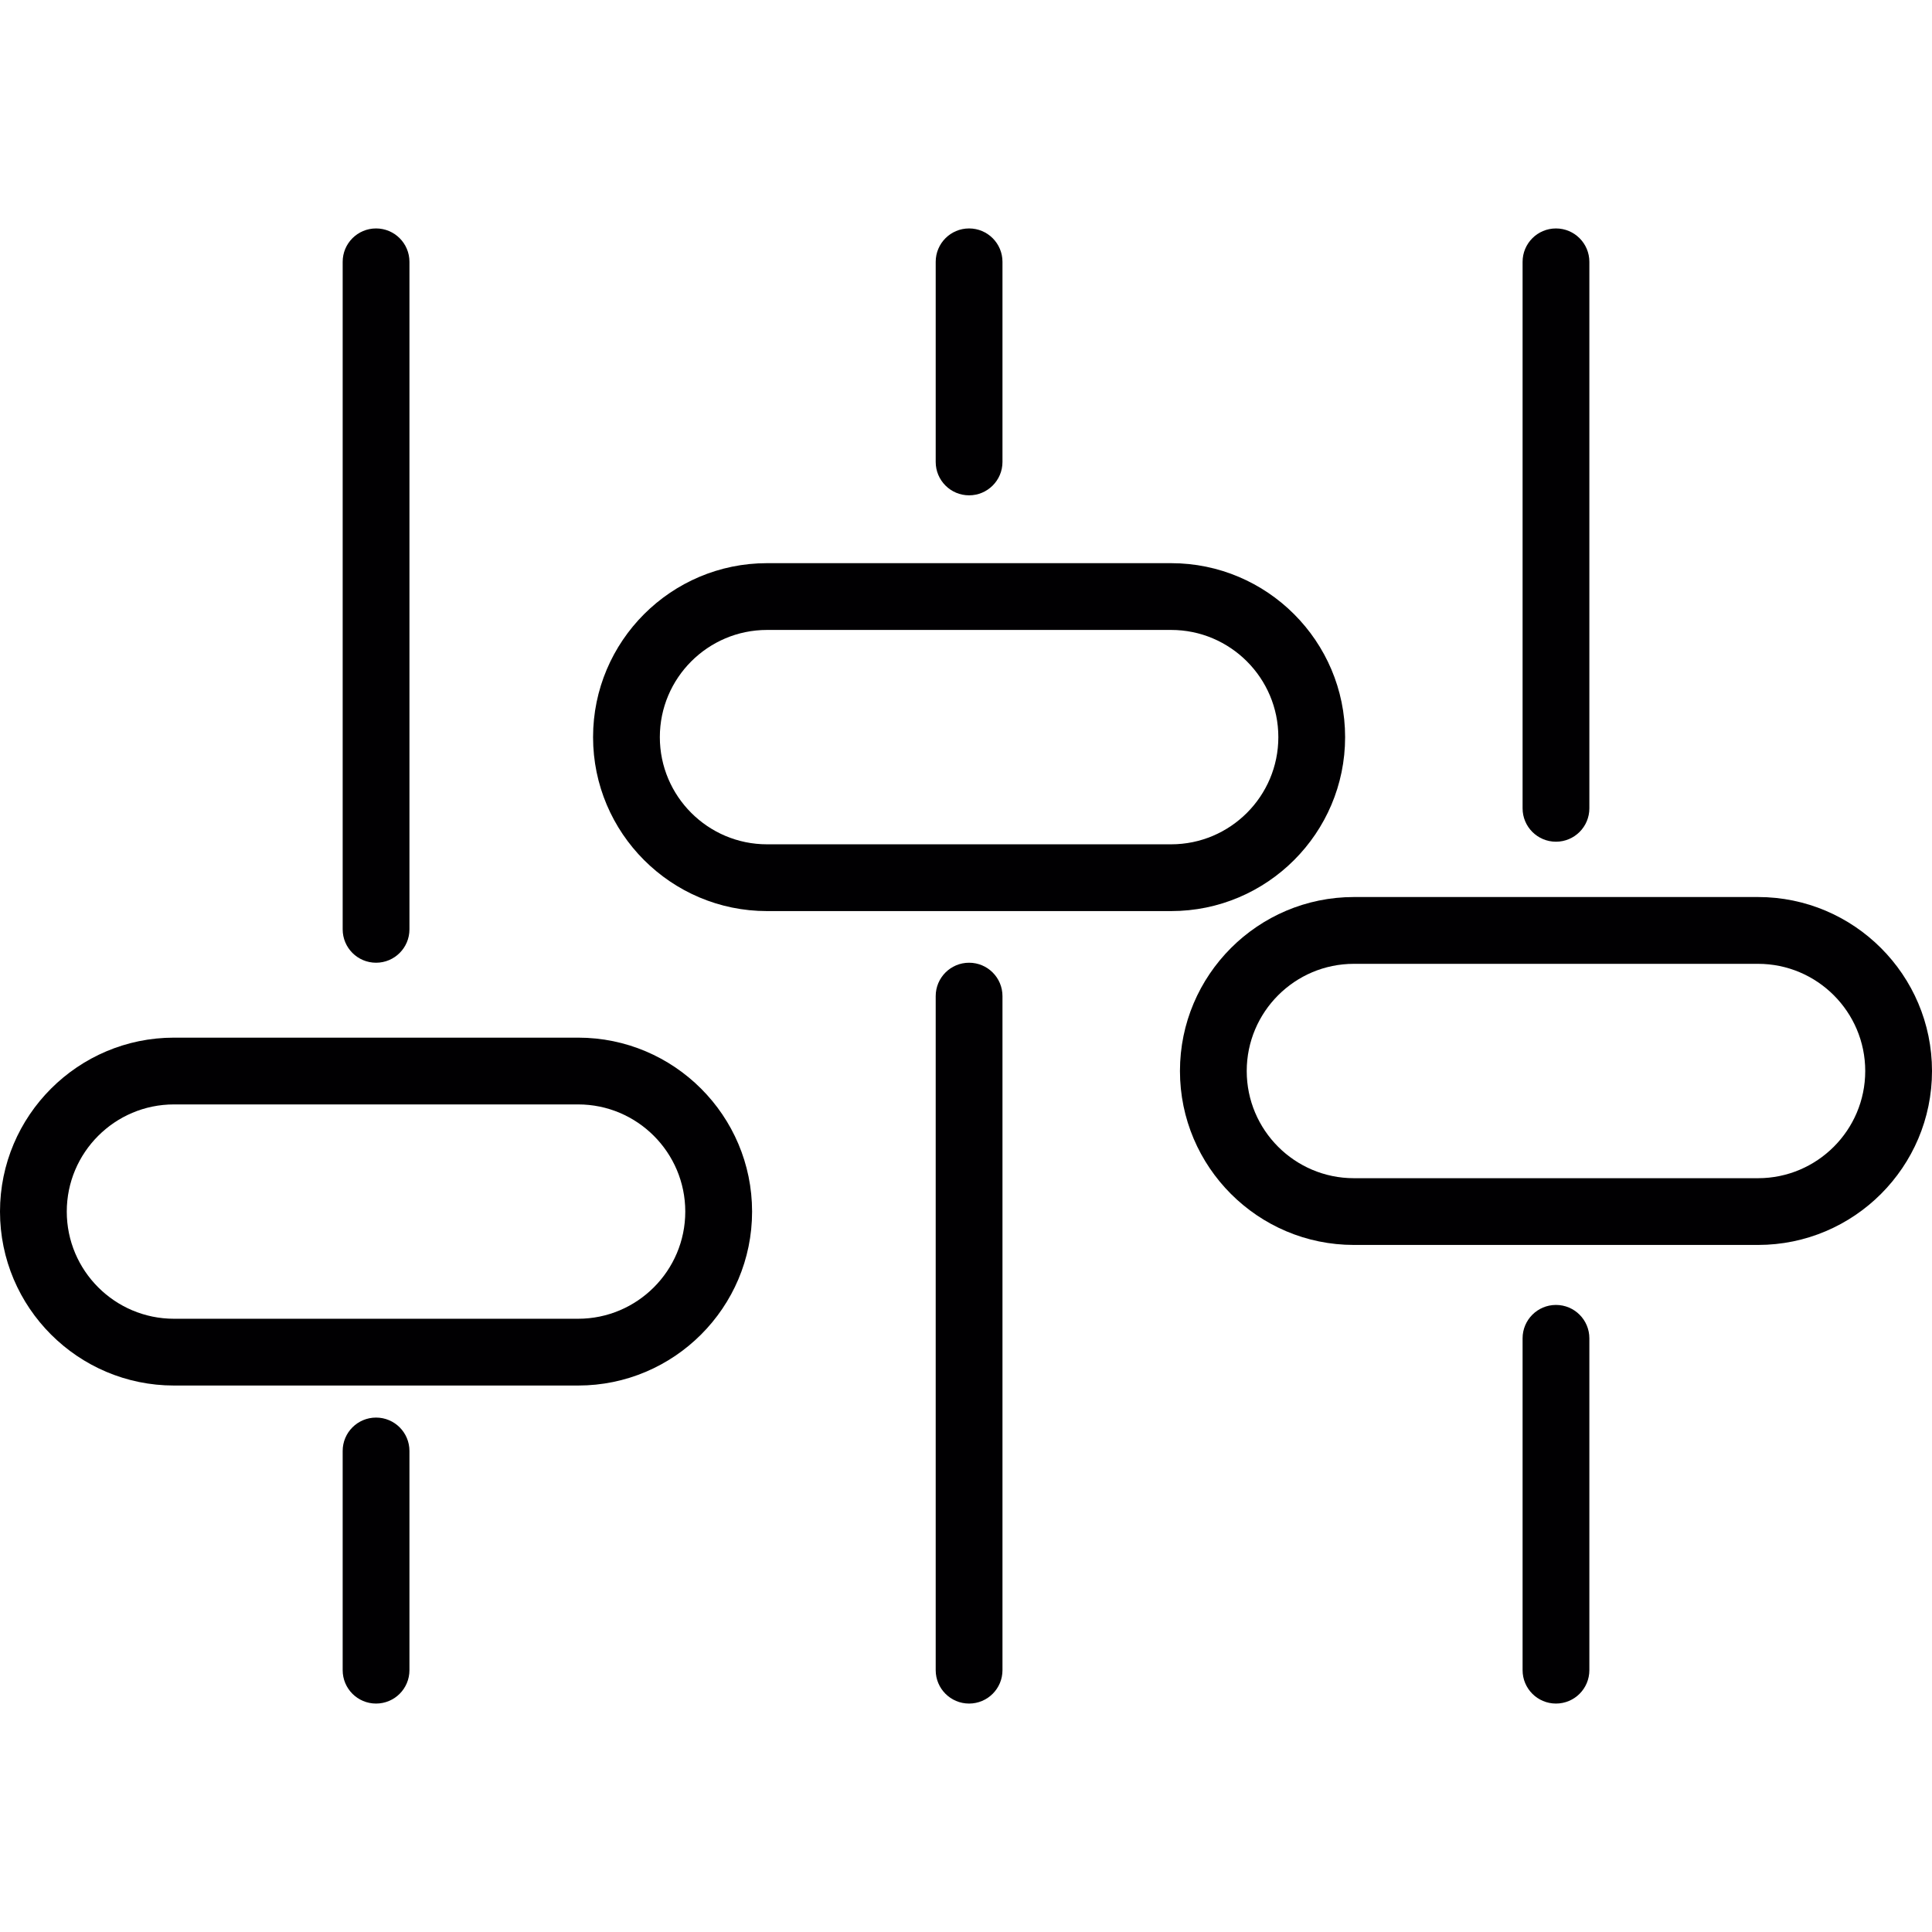
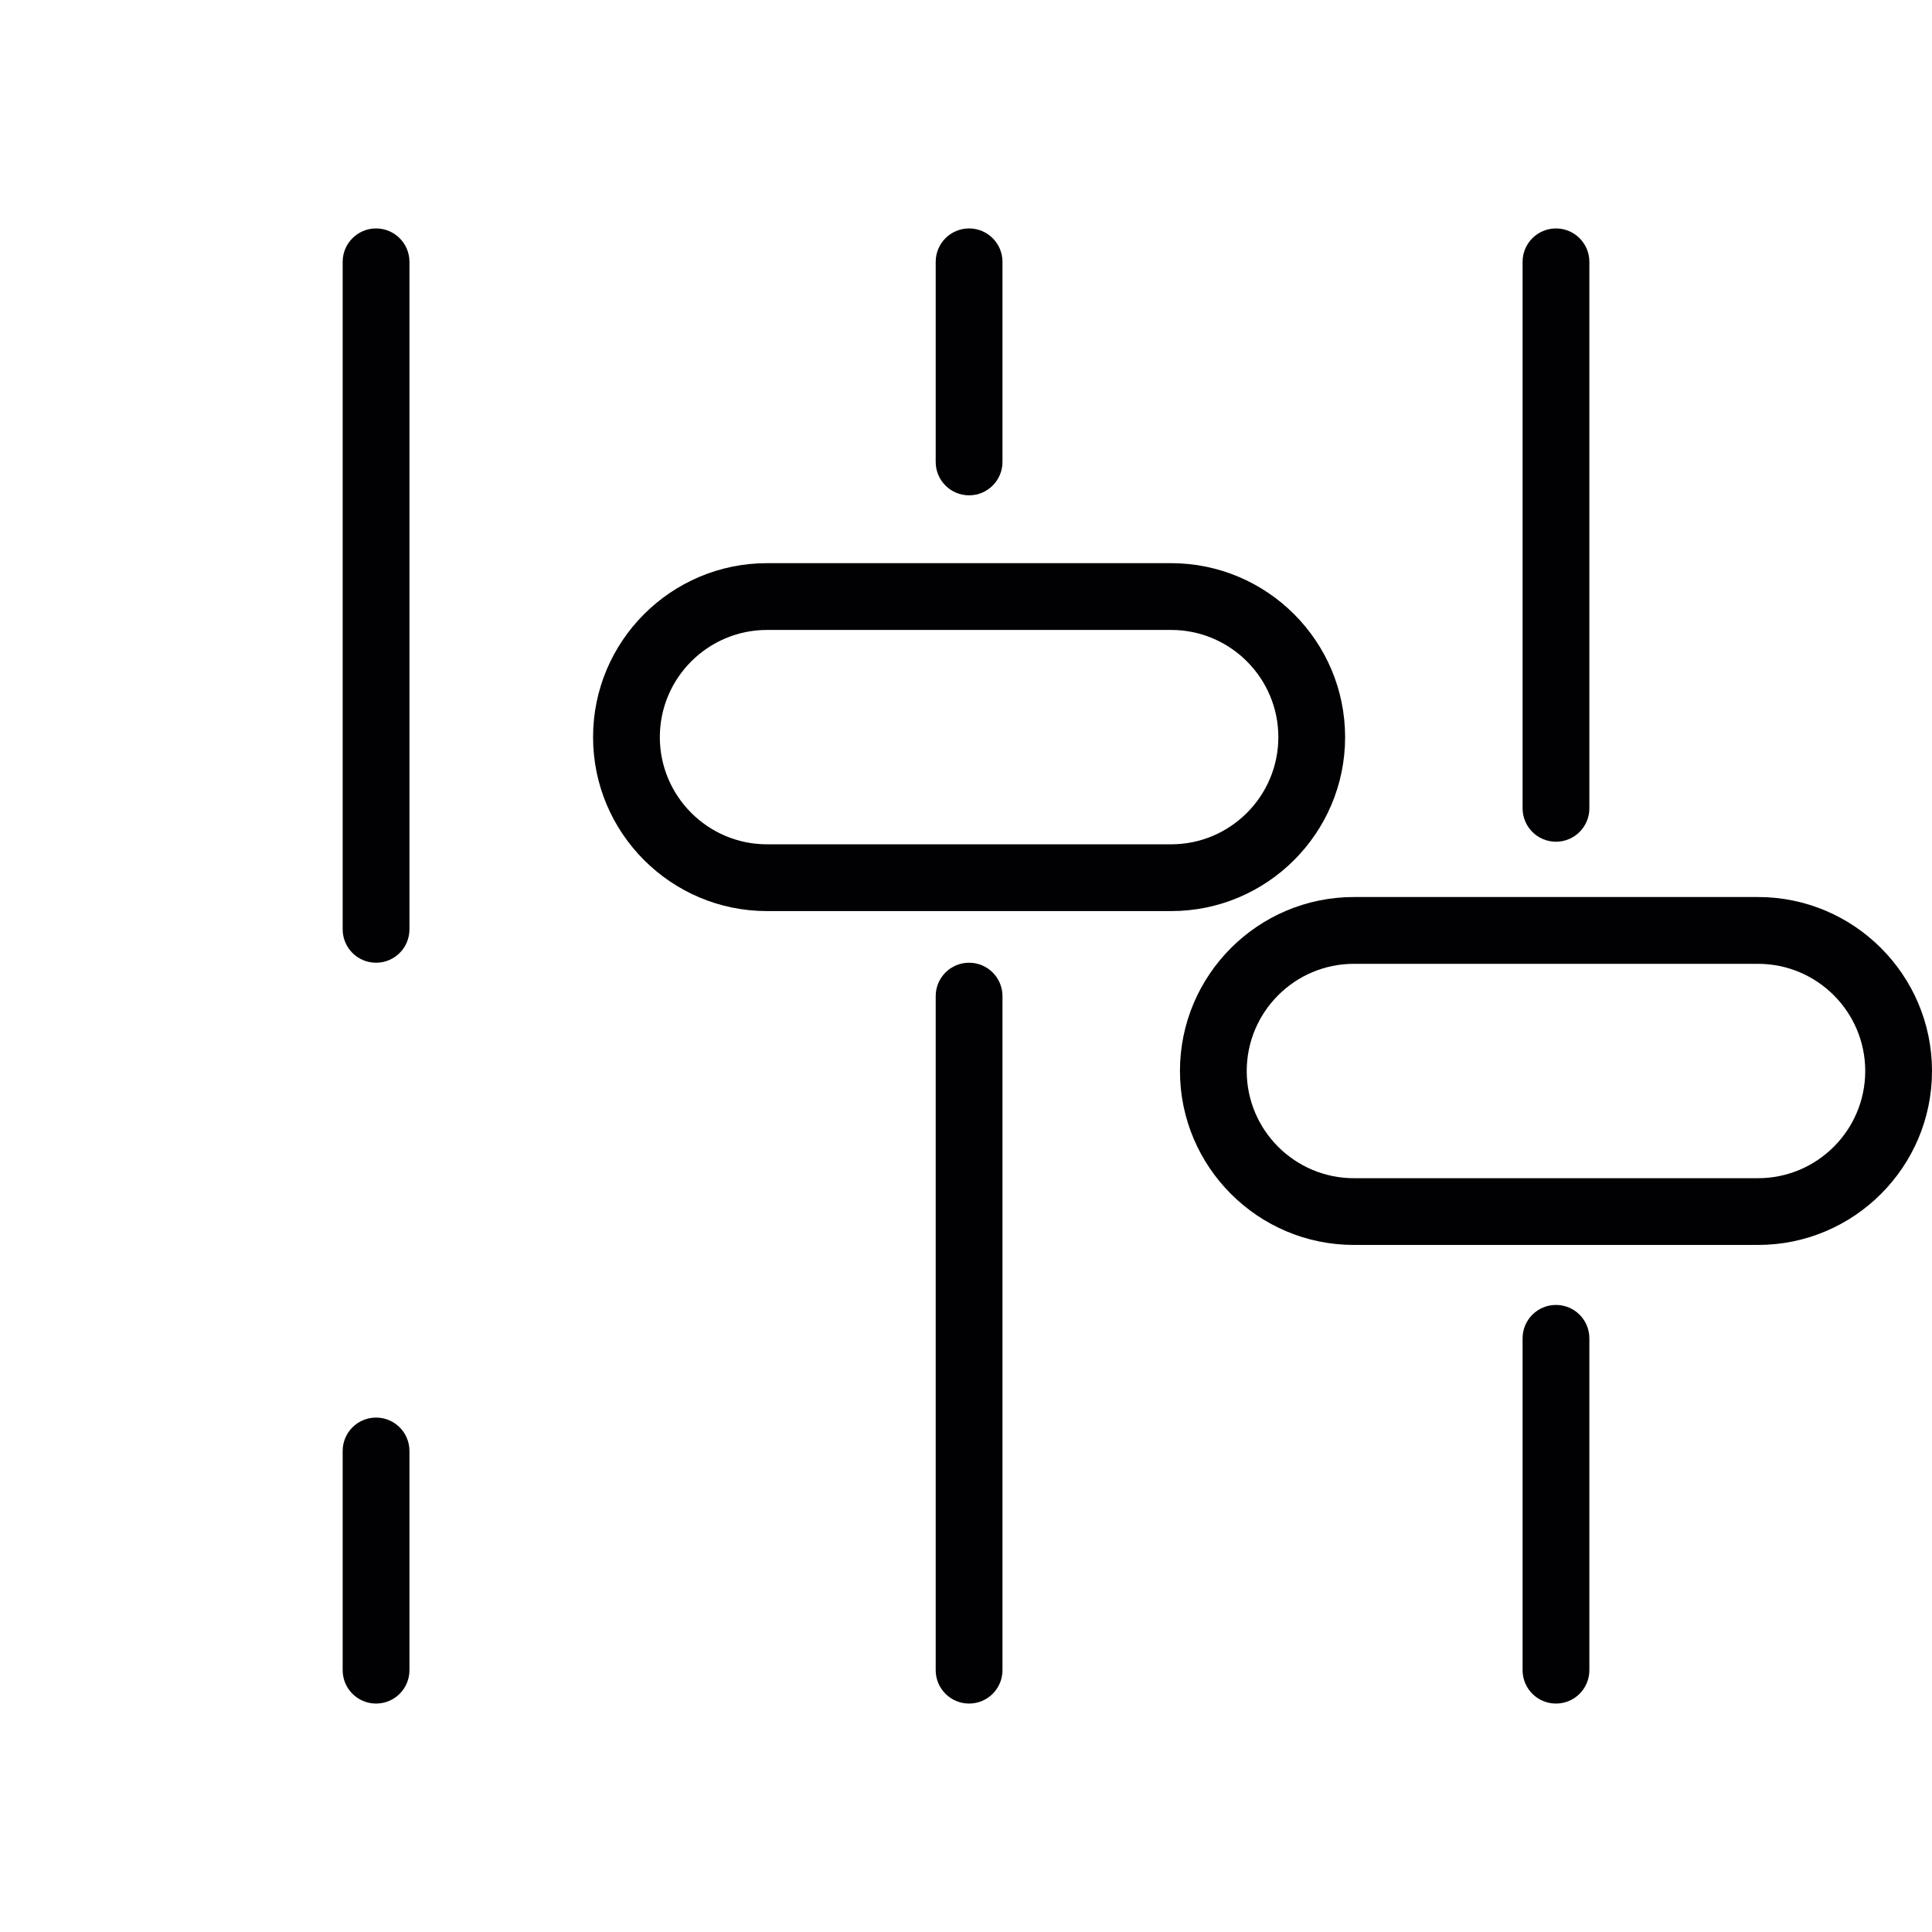
<svg xmlns="http://www.w3.org/2000/svg" id="Capa_1" x="0px" y="0px" viewBox="0 0 470.392 470.392" style="enable-background:new 0 0 470.392 470.392;" xml:space="preserve">
  <g>
    <path style="fill:#010002;" d="M83.432,63.748v162.523c0,4.487,3.633,8.129,8.129,8.129c4.495,0,8.129-3.642,8.129-8.129V63.748   c0-4.487-3.633-8.129-8.129-8.129S83.432,59.261,83.432,63.748z" />
    <path style="fill:#010002;" d="M99.689,406.644v-53.372c0-4.487-3.633-8.129-8.129-8.129s-8.129,3.642-8.129,8.129v53.372   c0,4.487,3.633,8.129,8.129,8.129C96.055,414.773,99.689,411.139,99.689,406.644z" />
    <path style="fill:#010002;" d="M244.077,112.471V63.748c0-4.487-3.633-8.129-8.129-8.129s-8.129,3.642-8.129,8.129v48.723   c0,4.487,3.633,8.129,8.129,8.129C240.435,120.6,244.077,116.958,244.077,112.471z" />
    <path style="fill:#010002;" d="M244.077,406.644V242.528c0-4.487-3.633-8.129-8.129-8.129s-8.129,3.642-8.129,8.129v164.116   c0,4.487,3.633,8.129,8.129,8.129C240.435,414.773,244.077,411.139,244.077,406.644z" />
    <path style="fill:#010002;" d="M378.84,55.62c-4.495,0-8.129,3.642-8.129,8.129v133.057c0,4.487,3.633,8.129,8.129,8.129   s8.129-3.642,8.129-8.129V63.748C386.969,59.261,383.327,55.62,378.84,55.62z" />
    <path style="fill:#010002;" d="M386.969,406.644v-80.798c0-4.487-3.633-8.129-8.129-8.129s-8.129,3.642-8.129,8.129v80.798   c0,4.487,3.633,8.129,8.129,8.129C383.327,414.773,386.969,411.139,386.969,406.644z" />
-     <path style="fill:#010002;" d="M140.763,337.34c23.353,0,42.35-18.996,42.35-42.35c0-23.353-18.996-42.35-42.35-42.35H42.358   C19.005,252.64,0,271.637,0,294.99c0,23.353,19.005,42.35,42.358,42.35H140.763z M16.257,294.99   c0-14.388,11.705-26.093,26.101-26.093h98.396c14.388,0,26.093,11.705,26.093,26.093s-11.705,26.093-26.093,26.093H42.358   C27.97,321.083,16.257,309.378,16.257,294.99z" />
    <path style="fill:#010002;" d="M327.5,179.475c0-23.353-19.005-42.358-42.358-42.358h-98.396c-23.353,0-42.35,18.996-42.35,42.358   c0,23.353,18.996,42.35,42.35,42.35h98.396C308.496,221.825,327.5,202.828,327.5,179.475z M285.142,205.568h-98.396   c-14.379,0-26.093-11.705-26.093-26.093s11.705-26.101,26.093-26.101h98.396c14.396,0,26.101,11.713,26.101,26.101   C311.243,193.862,299.538,205.568,285.142,205.568z" />
    <path style="fill:#010002;" d="M428.035,218.403h-98.396c-23.353,0-42.35,18.996-42.35,42.358c0,23.353,18.996,42.35,42.35,42.35   h98.396c23.353,0,42.358-18.996,42.358-42.35C470.392,237.407,451.396,218.403,428.035,218.403z M428.035,286.861h-98.396   c-14.388,0-26.093-11.705-26.093-26.093c0-14.396,11.705-26.101,26.093-26.101h98.396c14.396,0,26.101,11.705,26.101,26.101   C454.135,275.148,442.43,286.861,428.035,286.861z" />
  </g>
  <g>
</g>
  <g>
</g>
  <g>
</g>
  <g>
</g>
  <g>
</g>
  <g>
</g>
  <g>
</g>
  <g>
</g>
  <g>
</g>
  <g>
</g>
  <g>
</g>
  <g>
</g>
  <g>
</g>
  <g>
</g>
  <g>
</g>
</svg>